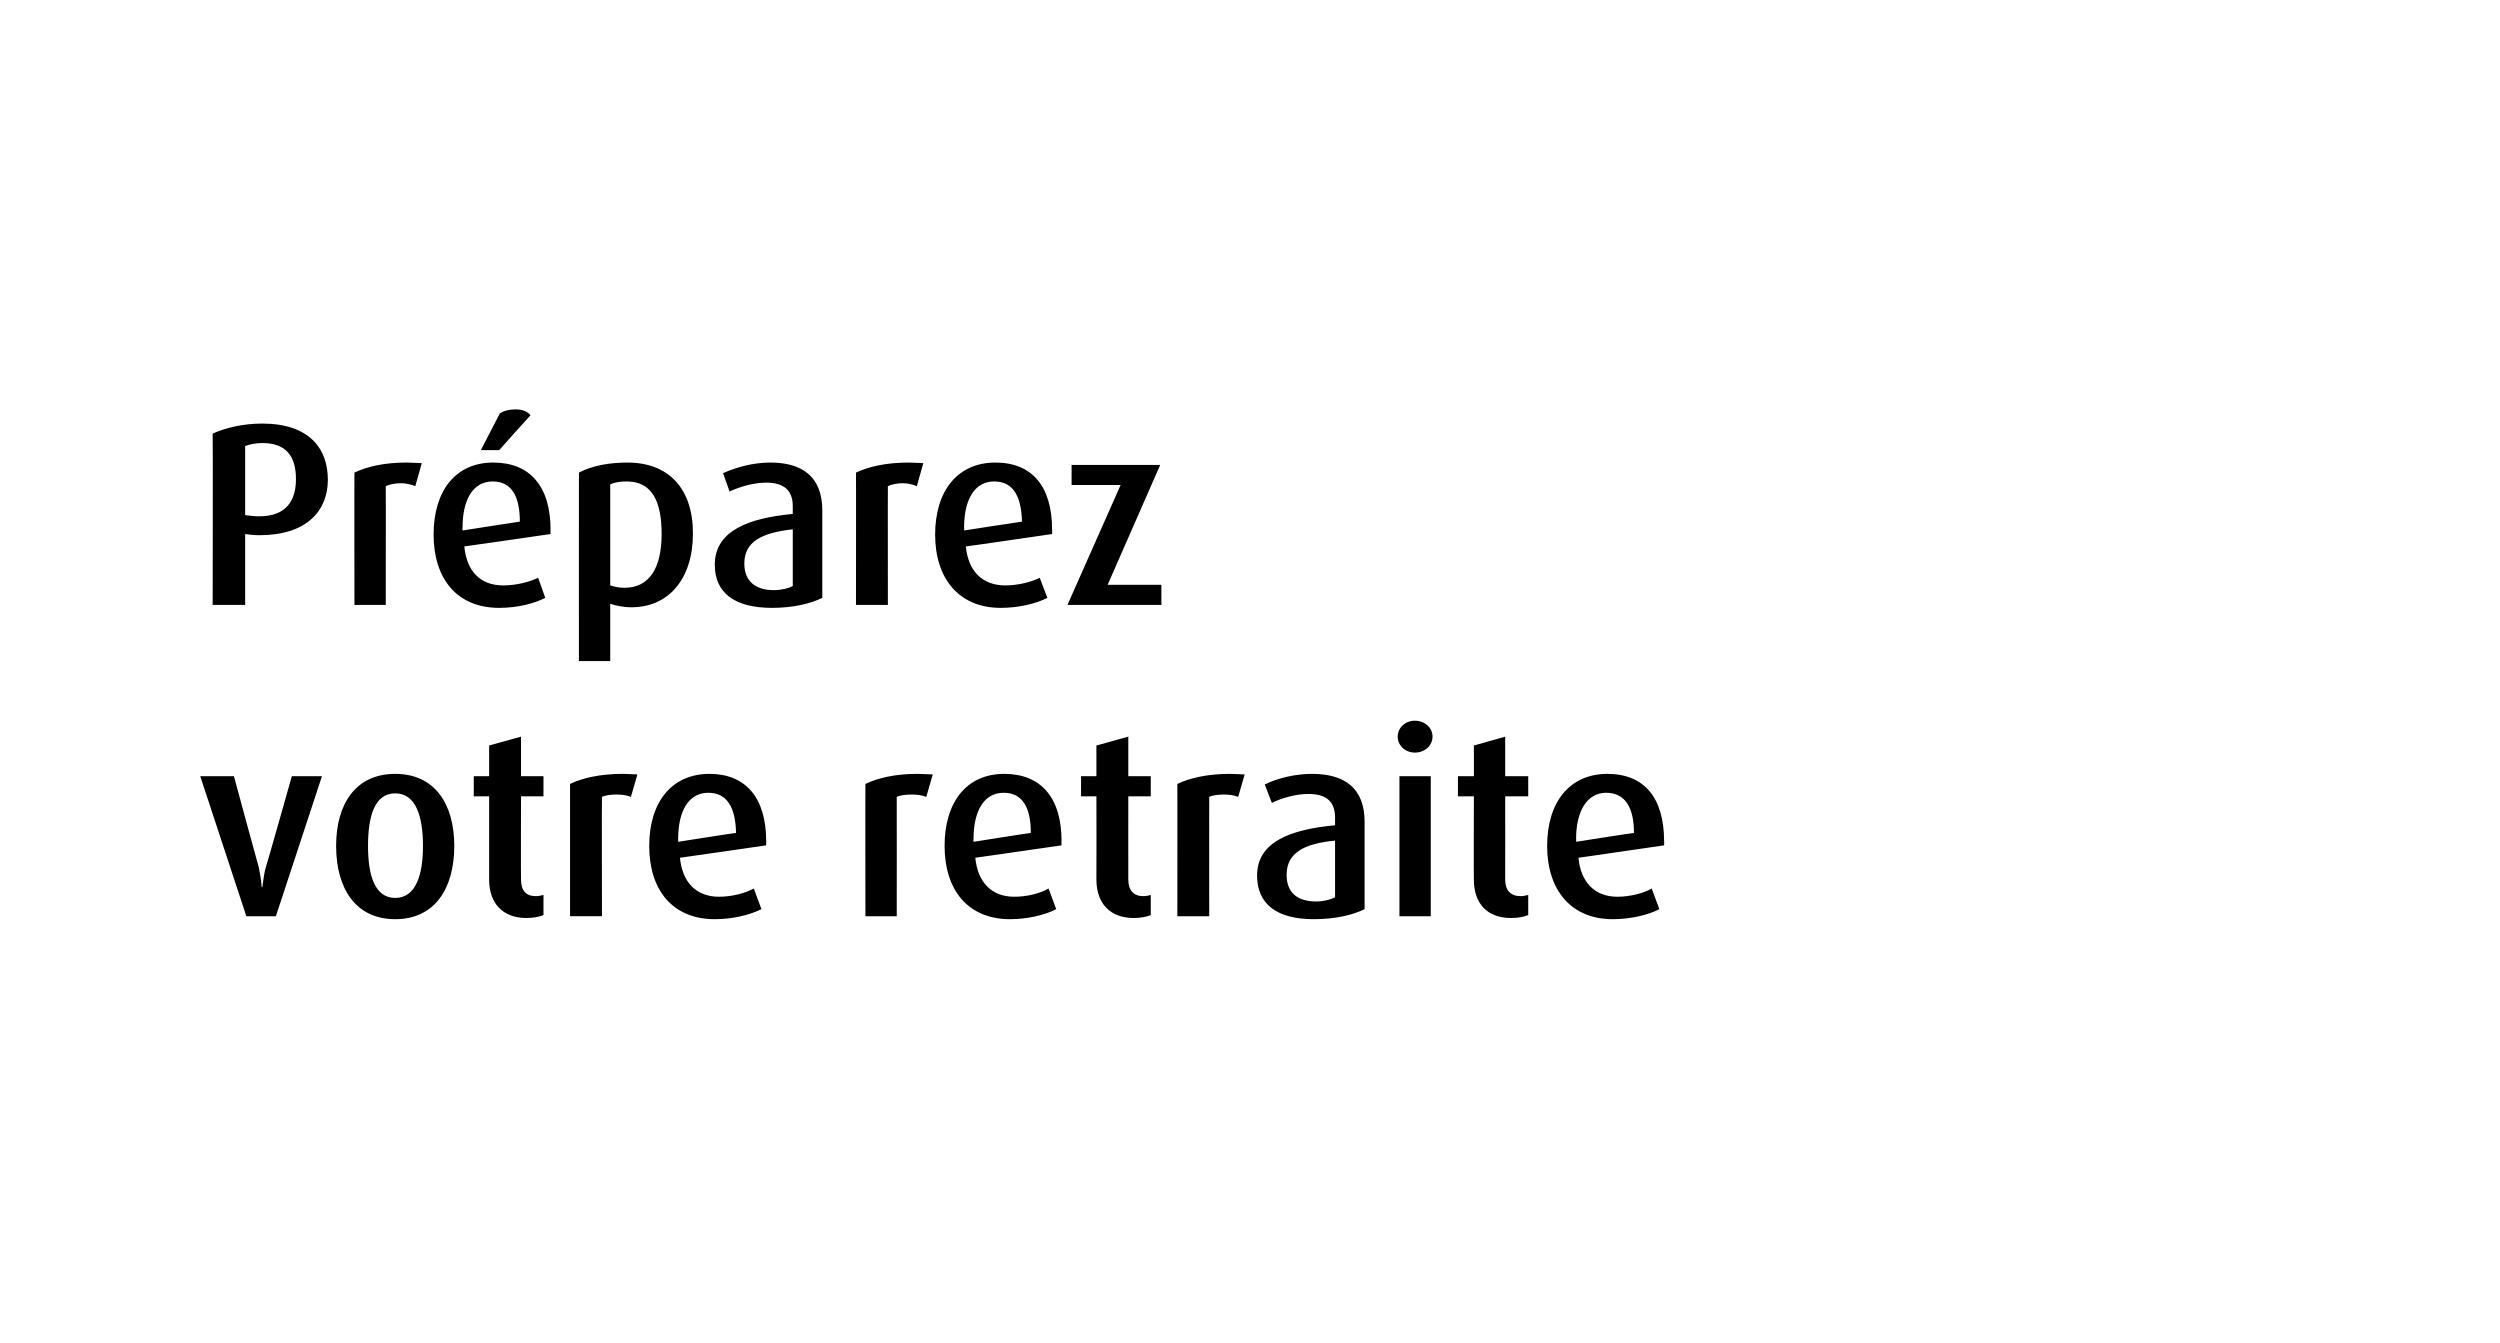
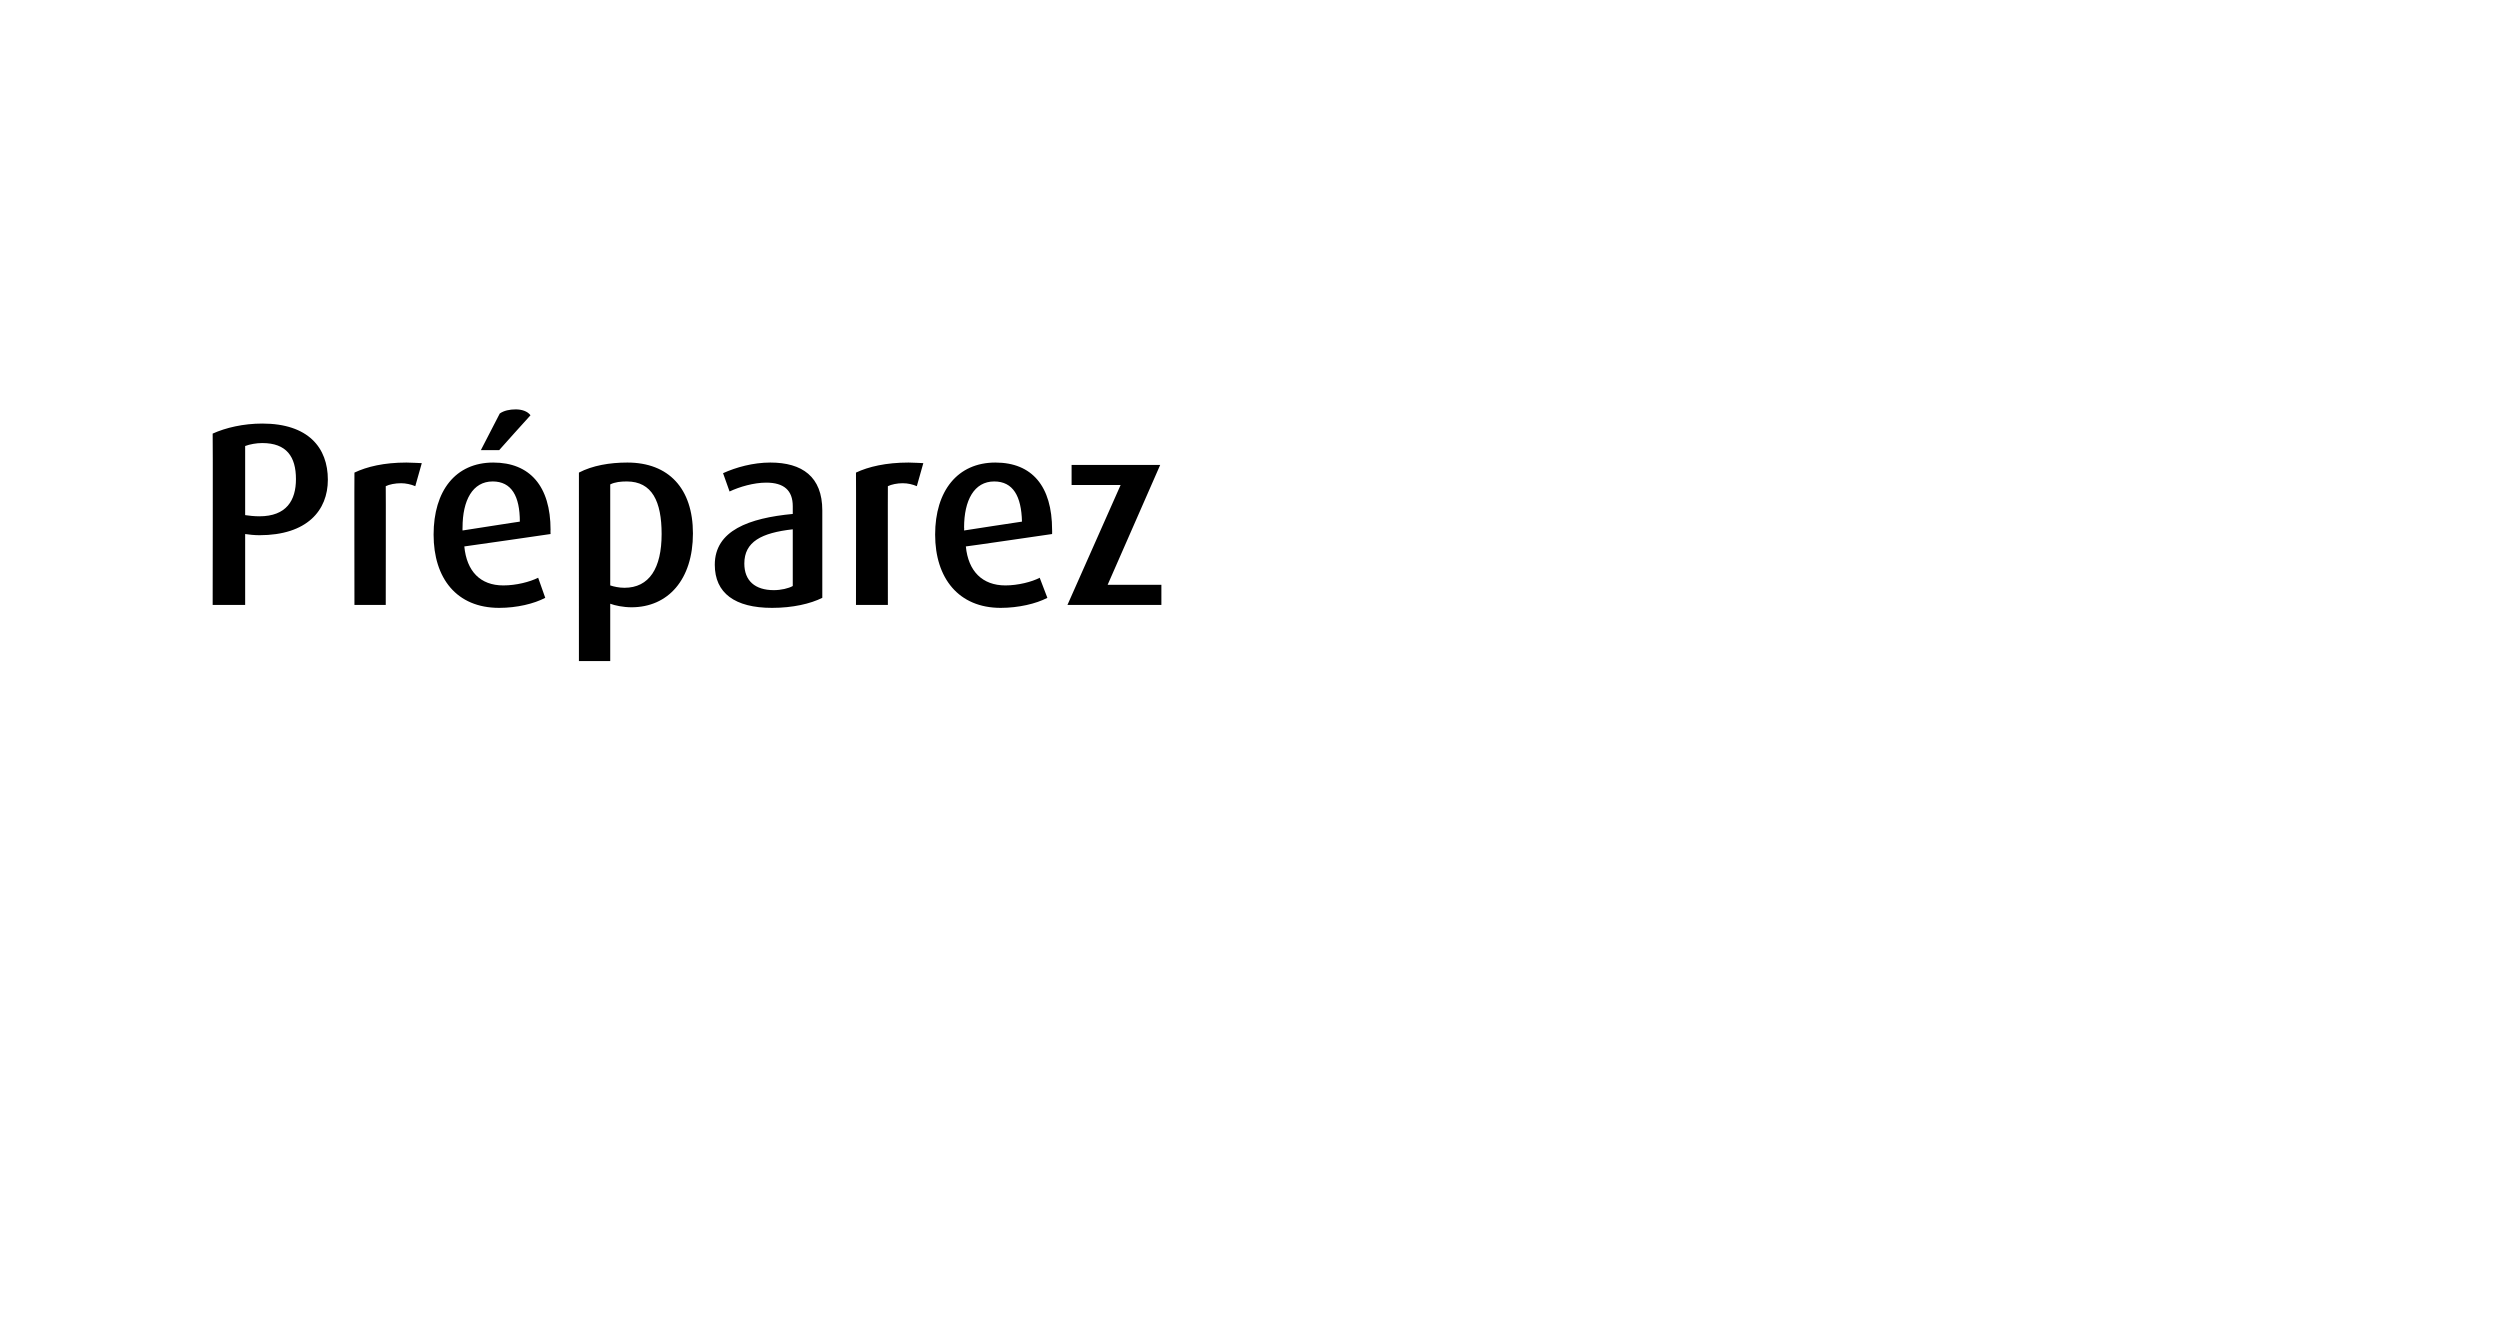
<svg xmlns="http://www.w3.org/2000/svg" version="1.1" width="423.2px" height="227.3px" viewBox="0 -2 423.2 227.3" style="top:-2px">
  <desc>Pr parez votre retraite</desc>
  <defs />
  <g id="Polygon60124">
-     <path d="m46.7 153.1l-5 0l-7.8-23.7l5.7 0c0 0 4.17 15.4 4.2 15.4c.2 1 .4 2 .5 3.4c0 0 .1 0 .1 0c.2-1.3.3-2.4.6-3.4c.05 0 4.4-15.4 4.4-15.4l5.1 0l-7.8 23.7zm20.2.5c-6.7 0-10-5.2-10-12.4c0-7.1 3.3-12.2 10-12.2c6.7 0 10 5.1 10 12.2c0 7.2-3.3 12.4-10 12.4zm0-21.3c-3.5 0-4.6 3.9-4.6 8.9c0 4.9 1.1 8.8 4.6 8.8c3.5 0 4.7-3.9 4.7-8.8c0-5-1.2-8.9-4.7-8.9zm22.2 21.1c-3.9 0-6.3-2.4-6.3-6.5c0-.04 0-14.1 0-14.1l-2.6 0l0-3.4l2.6 0l0-5.2l5.4-1.5l0 6.7l3.8 0l0 3.4l-3.8 0c0 0-.04 14.06 0 14.1c0 1.8.8 2.8 2.5 2.8c.5 0 .9-.1 1.3-.2c0 0 0 3.4 0 3.4c-.7.3-1.7.5-2.9.5zm17.7-20.5c-.7-.3-1.6-.4-2.4-.4c-1 0-1.9.1-2.5.4c-.04.05 0 20.2 0 20.2l-5.4 0c0 0 0-22.44 0-22.4c2.1-1 5.1-1.7 8.9-1.7c.9 0 2.1.1 2.5.1c0 0-1.1 3.8-1.1 3.8zm8.3 10.3c.4 4.1 2.7 6.6 6.6 6.6c2.2 0 4.5-.6 5.9-1.4c0 0 1.3 3.5 1.3 3.5c-2 1-4.9 1.7-7.9 1.7c-7.2 0-11.1-5-11.1-12.4c0-7.4 3.8-12.2 10.2-12.2c6.1 0 9.6 4 9.6 11.4c-.01-.03 0 .7 0 .7c0 0-14.58 2.12-14.6 2.1zm4.8-11c-3.4 0-5.1 3.2-5.1 7.8c.01.02 0 .5 0 .5c0 0 9.76-1.54 9.8-1.5c-.1-4.3-1.5-6.8-4.7-6.8zm36.9.7c-.7-.3-1.6-.4-2.4-.4c-1 0-2 .1-2.6.4c.02.05 0 20.2 0 20.2l-5.3 0c0 0-.04-22.44 0-22.4c2.1-1 5-1.7 8.8-1.7c1 0 2.1.1 2.6.1c0 0-1.1 3.8-1.1 3.8zm8.3 10.3c.4 4.1 2.7 6.6 6.6 6.6c2.2 0 4.5-.6 5.8-1.4c0 0 1.3 3.5 1.3 3.5c-1.9 1-4.9 1.7-7.8 1.7c-7.2 0-11.1-5-11.1-12.4c0-7.4 3.7-12.2 10.1-12.2c6.2 0 9.7 4 9.7 11.4c-.05-.03 0 .7 0 .7c0 0-14.62 2.12-14.6 2.1zm4.8-11c-3.4 0-5.1 3.2-5.1 7.8c-.03.02 0 .5 0 .5c0 0 9.72-1.54 9.7-1.5c0-4.3-1.4-6.8-4.6-6.8zm22 21.2c-3.9 0-6.3-2.4-6.3-6.5c.03-.04 0-14.1 0-14.1l-2.6 0l0-3.4l2.6 0l0-5.2l5.4-1.5l0 6.7l3.8 0l0 3.4l-3.8 0c0 0-.02 14.06 0 14.1c0 1.8.9 2.8 2.5 2.8c.5 0 1-.1 1.3-.2c0 0 0 3.4 0 3.4c-.7.3-1.7.5-2.9.5zm17.7-20.5c-.7-.3-1.5-.4-2.4-.4c-.9 0-1.9.1-2.5.4c-.02.05 0 20.2 0 20.2l-5.4 0c0 0 .02-22.44 0-22.4c2.1-1 5.1-1.7 8.9-1.7c1 0 2.1.1 2.5.1c0 0-1.1 3.8-1.1 3.8zm12.8 20.7c-6.2 0-9.6-2.5-9.6-7.4c0-5.7 5.7-7.8 13.2-8.5c0 0 0-1.3 0-1.3c0-2.8-1.6-4-4.5-4c-2.2 0-4.5.7-6.2 1.5c0 0-1.2-3.1-1.2-3.1c2.2-1.1 5.2-1.8 8-1.8c5.5 0 8.9 2.4 8.9 8.1c0 0 0 14.8 0 14.8c-2 1-5 1.7-8.6 1.7zm3.6-13.3c-5.3.5-8.2 2.1-8.2 5.8c0 2.9 1.7 4.5 5 4.5c1.2 0 2.4-.3 3.2-.7c0 0 0-9.6 0-9.6zm13.5-14.9c-1.6 0-2.9-1.2-2.9-2.7c0-1.5 1.3-2.7 2.9-2.7c1.7 0 3 1.2 3 2.7c0 1.5-1.3 2.7-3 2.7zm-2.6 27.7l0-23.7l5.3 0l0 23.7l-5.3 0zm18.9.3c-4 0-6.3-2.4-6.3-6.5c-.04-.04 0-14.1 0-14.1l-2.7 0l0-3.4l2.7 0l0-5.2l5.3-1.5l0 6.7l3.9 0l0 3.4l-3.9 0c0 0 .02 14.06 0 14.1c0 1.8.9 2.8 2.6 2.8c.4 0 .9-.1 1.3-.2c0 0 0 3.4 0 3.4c-.7.3-1.7.5-2.9.5zm11.4-10.2c.4 4.1 2.7 6.6 6.6 6.6c2.1 0 4.5-.6 5.8-1.4c0 0 1.3 3.5 1.3 3.5c-1.9 1-4.9 1.7-7.9 1.7c-7.1 0-11.1-5-11.1-12.4c0-7.4 3.8-12.2 10.2-12.2c6.2 0 9.6 4 9.6 11.4c.03-.03 0 .7 0 .7c0 0-14.54 2.12-14.5 2.1zm4.7-11c-3.3 0-5.1 3.2-5.1 7.8c.05.02 0 .5 0 .5c0 0 9.79-1.54 9.8-1.5c0-4.3-1.5-6.8-4.7-6.8z" stroke="none" fill="#000" />
-   </g>
+     </g>
  <g id="Polygon60123">
    <path d="m43.9 88.6c-.8 0-1.8-.1-2.4-.2c-.01.03 0 12 0 12l-5.5 0c0 0 .05-28.96 0-29c2.2-1 5.2-1.7 8.4-1.7c7.8 0 11.1 4.1 11.1 9.5c0 5.2-3.5 9.4-11.6 9.4zm.5-15.6c-1 0-2.1.2-2.9.5c0 0 0 11.7 0 11.7c.6.1 1.6.2 2.4.2c4.6 0 6.2-2.7 6.2-6.3c0-3.8-1.6-6.1-5.7-6.1zm25.9 7.3c-.7-.3-1.6-.5-2.4-.5c-1 0-2 .2-2.6.5c.03-.04 0 20.1 0 20.1l-5.3 0c0 0-.03-22.42 0-22.4c2.1-1 5-1.7 8.8-1.7c1 0 2.1.1 2.6.1c0 0-1.1 3.9-1.1 3.9zm8.3 10.2c.4 4.2 2.7 6.6 6.6 6.6c2.2 0 4.5-.6 5.9-1.3c0 0 1.2 3.4 1.2 3.4c-1.9 1-4.8 1.7-7.8 1.7c-7.2 0-11.1-5-11.1-12.4c0-7.4 3.7-12.2 10.1-12.2c6.2 0 9.7 4 9.7 11.4c-.03-.02 0 .7 0 .7c0 0-14.61 2.13-14.6 2.1zm4.8-11c-3.4 0-5.1 3.2-5.1 7.8c-.02.03 0 .5 0 .5c0 0 9.73-1.52 9.7-1.5c0-4.3-1.4-6.8-4.6-6.8zm1.1-5.3l-3.1 0c0 0 3.2-6.19 3.2-6.2c.7-.5 1.7-.7 2.7-.7c1 0 2 .3 2.5 1c-.02-.02-5.3 5.9-5.3 5.9zm22.4 26.6c-1.4 0-2.8-.3-3.6-.6c.01.04 0 9.7 0 9.7l-5.3 0c0 0-.01-31.92 0-31.9c2.3-1.2 5.2-1.7 8.2-1.7c7 0 11.1 4.4 11.1 12c0 7.8-4.2 12.5-10.4 12.5zm-.8-21.3c-1 0-2 .1-2.8.5c0 0 0 17.1 0 17.1c.6.2 1.5.4 2.4.4c4.2 0 6.3-3.3 6.3-9.1c0-5.5-1.6-8.9-5.9-8.9zm24.6 21.4c-6.3 0-9.7-2.5-9.7-7.3c0-5.8 5.8-7.9 13.2-8.6c0 0 0-1.3 0-1.3c0-2.7-1.5-4-4.5-4c-2.1 0-4.5.7-6.2 1.5c0 0-1.1-3.1-1.1-3.1c2.2-1 5.1-1.8 8-1.8c5.4 0 8.8 2.4 8.8 8.1c0 0 0 14.8 0 14.8c-2 1-5 1.7-8.5 1.7zm3.5-13.3c-5.3.6-8.2 2.1-8.2 5.8c0 2.9 1.8 4.5 5 4.5c1.2 0 2.5-.3 3.2-.7c0 0 0-9.6 0-9.6zm21-7.3c-.7-.3-1.5-.5-2.4-.5c-.9 0-1.9.2-2.5.5c-.02-.04 0 20.1 0 20.1l-5.4 0c0 0 .03-22.42 0-22.4c2.1-1 5.1-1.7 8.9-1.7c1 0 2.1.1 2.5.1c0 0-1.1 3.9-1.1 3.9zm8.3 10.2c.4 4.2 2.8 6.6 6.7 6.6c2.1 0 4.5-.6 5.8-1.3c0 0 1.3 3.4 1.3 3.4c-1.9 1-4.9 1.7-7.9 1.7c-7.1 0-11.1-5-11.1-12.4c0-7.4 3.8-12.2 10.2-12.2c6.2 0 9.6 4 9.6 11.4c.02-.02 0 .7 0 .7c0 0-14.56 2.13-14.6 2.1zm4.8-11c-3.4 0-5.1 3.2-5.1 7.8c.04.03 0 .5 0 .5c0 0 9.78-1.52 9.8-1.5c-.1-4.3-1.5-6.8-4.7-6.8zm12.4 20.9l9-20.3l-8.3 0l0-3.4l15 0l-8.9 20.3l9.1 0l0 3.4l-15.9 0z" stroke="none" fill="#000" />
  </g>
</svg>